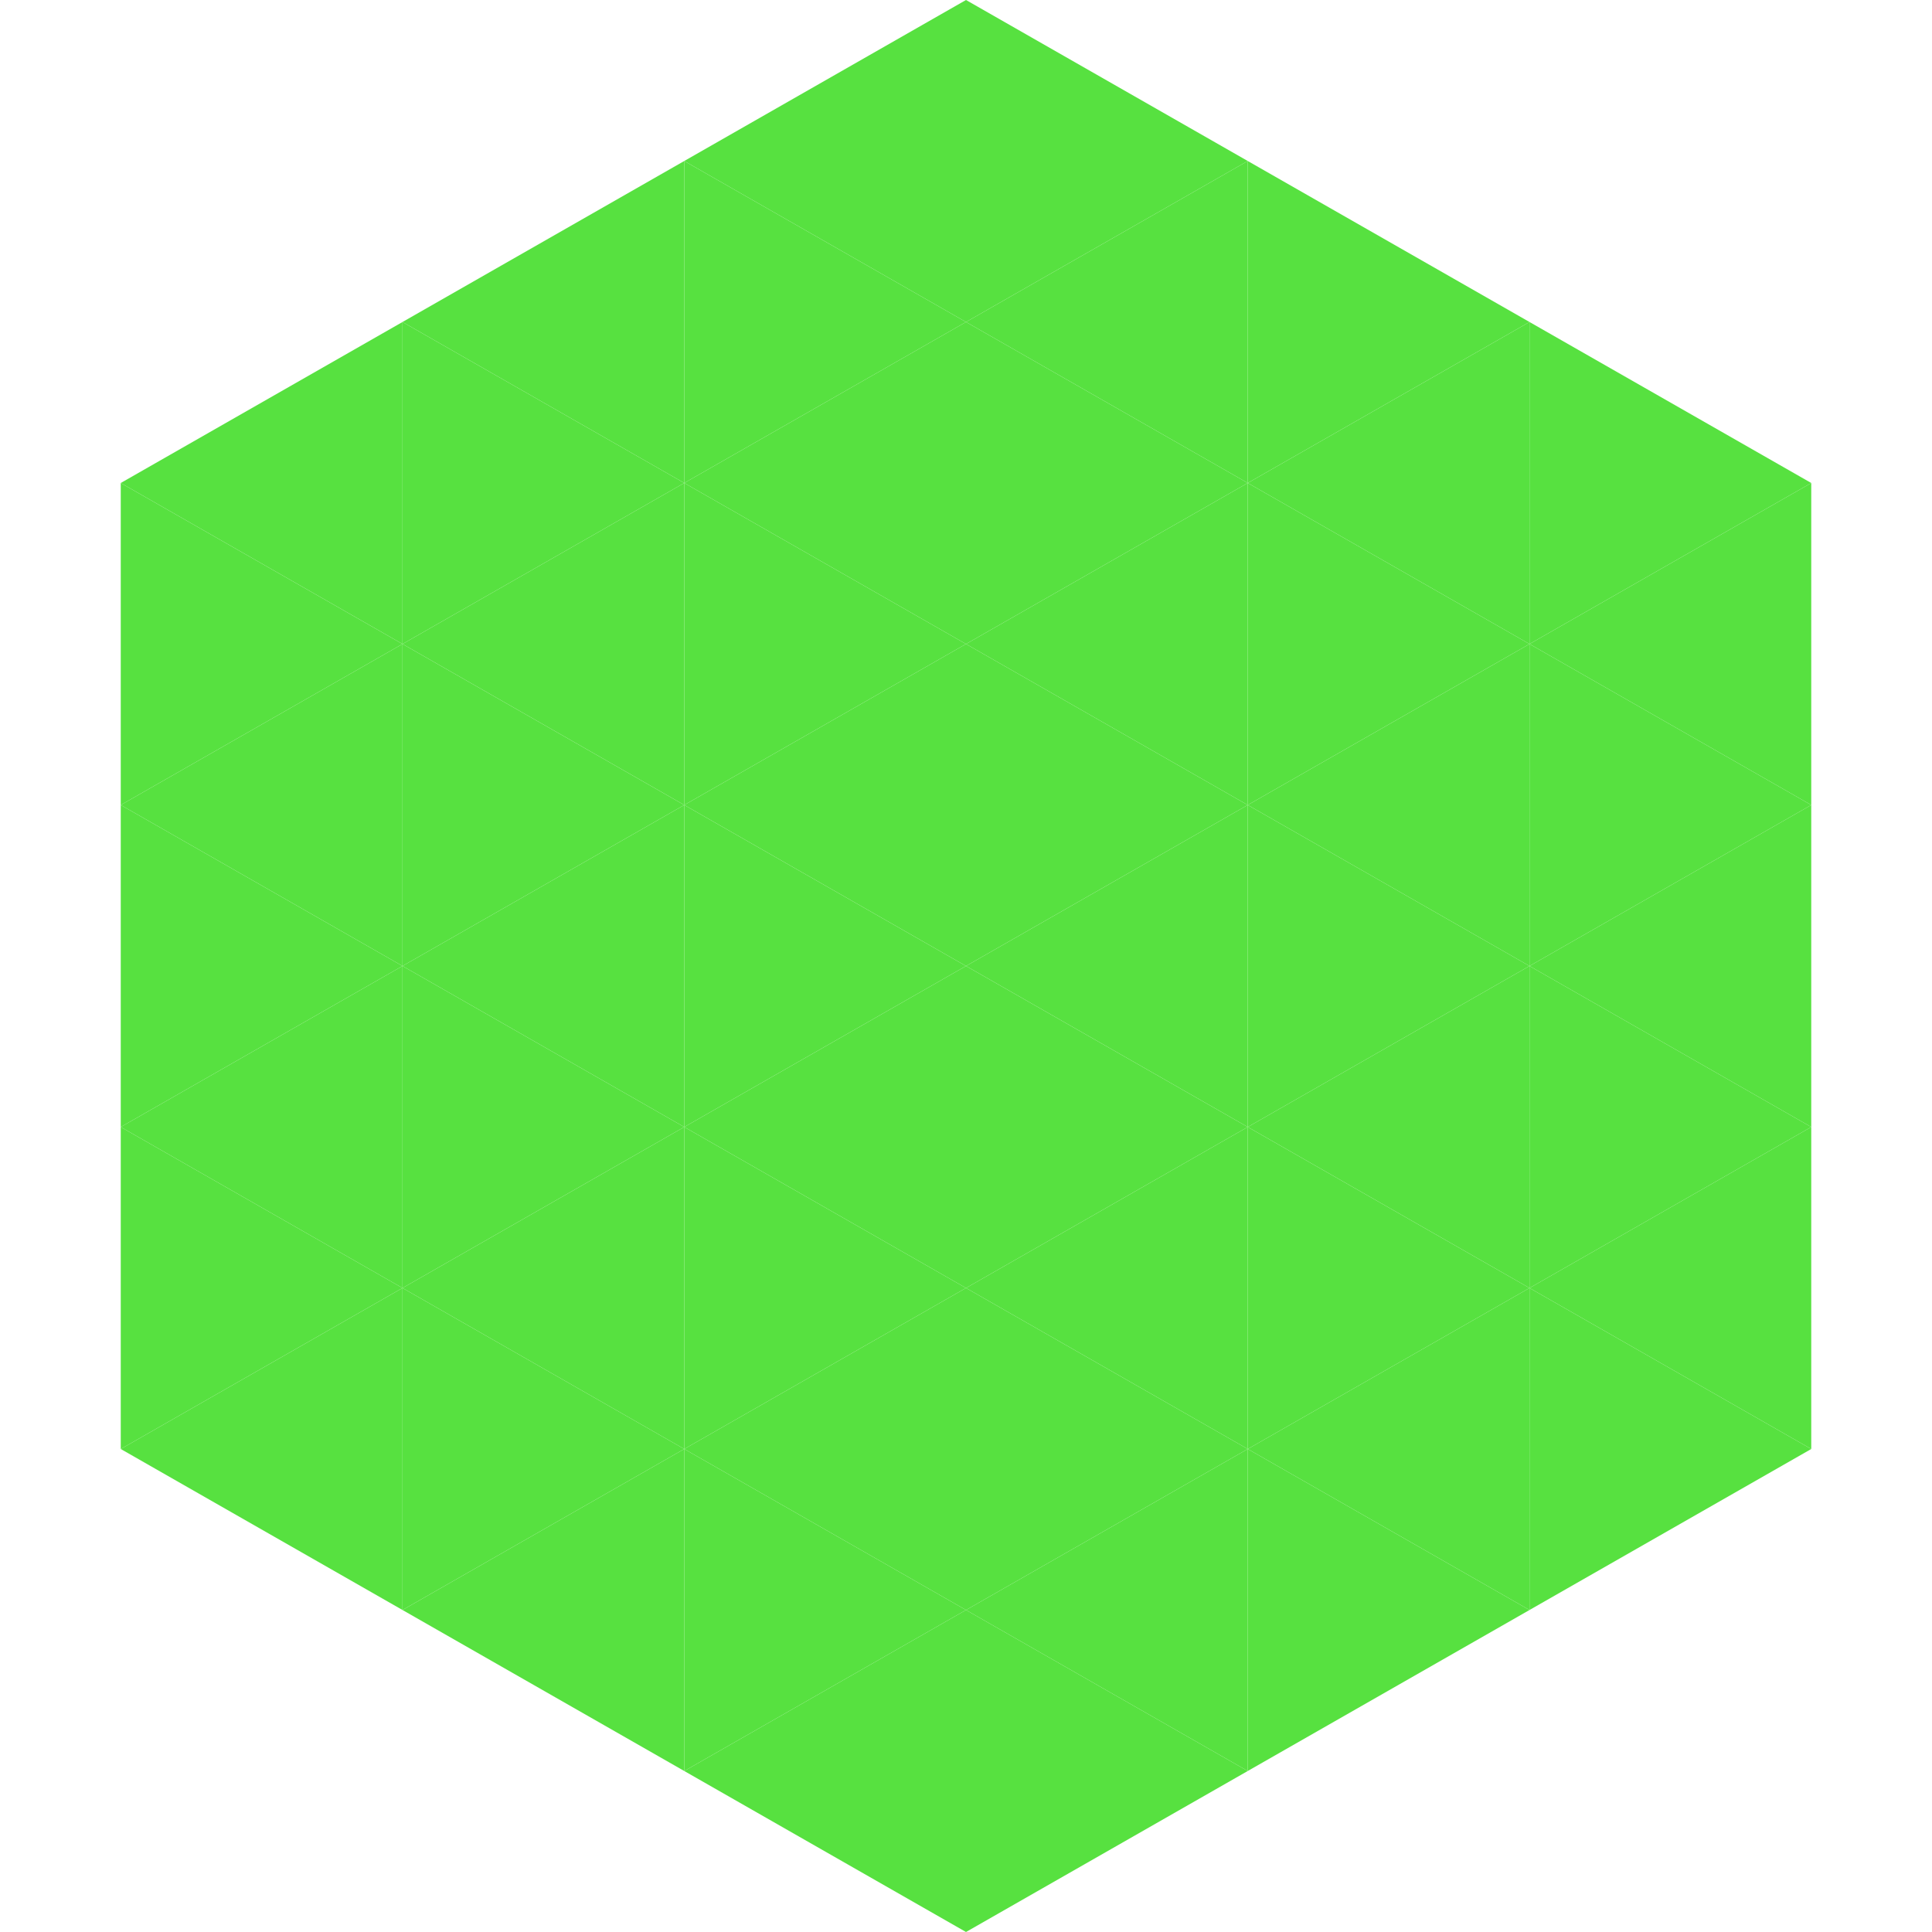
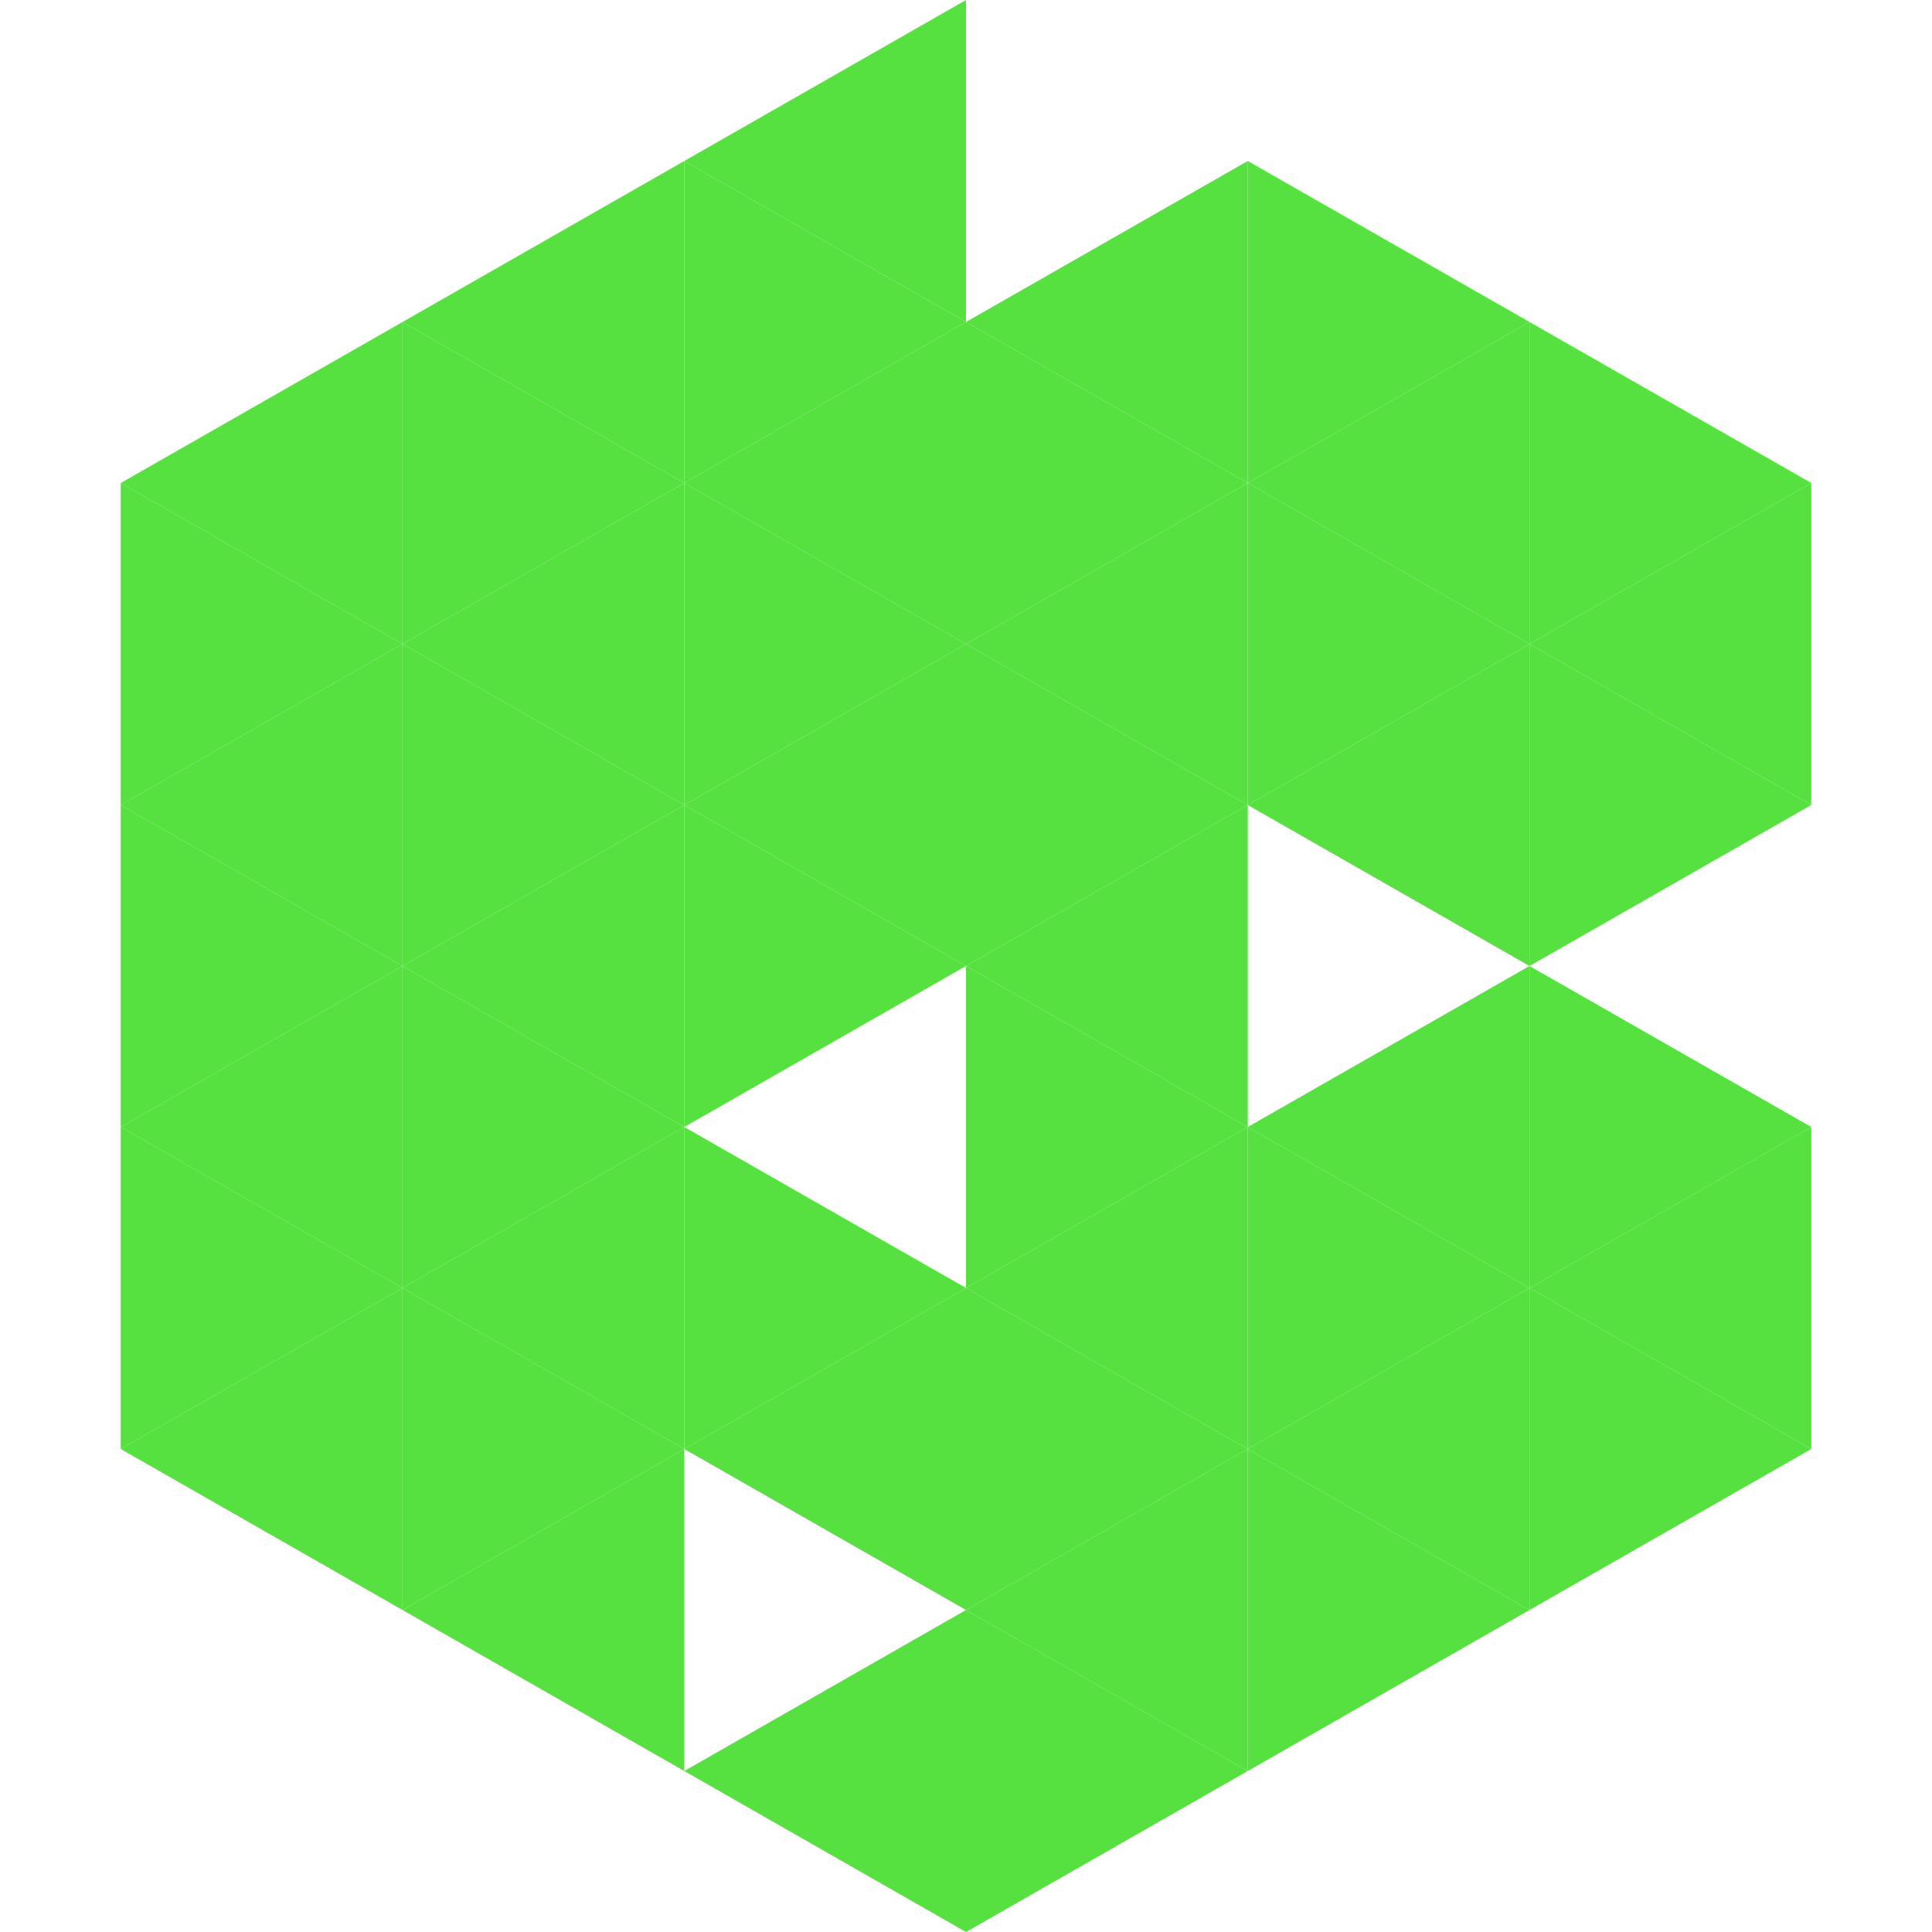
<svg xmlns="http://www.w3.org/2000/svg" width="240" height="240">
  <polygon points="50,40 15,60 50,80" style="fill:rgb(87,225,64)" />
  <polygon points="190,40 225,60 190,80" style="fill:rgb(87,225,64)" />
  <polygon points="15,60 50,80 15,100" style="fill:rgb(87,225,64)" />
  <polygon points="225,60 190,80 225,100" style="fill:rgb(87,225,64)" />
  <polygon points="50,80 15,100 50,120" style="fill:rgb(87,225,64)" />
  <polygon points="190,80 225,100 190,120" style="fill:rgb(87,225,64)" />
  <polygon points="15,100 50,120 15,140" style="fill:rgb(87,225,64)" />
-   <polygon points="225,100 190,120 225,140" style="fill:rgb(87,225,64)" />
  <polygon points="50,120 15,140 50,160" style="fill:rgb(87,225,64)" />
  <polygon points="190,120 225,140 190,160" style="fill:rgb(87,225,64)" />
  <polygon points="15,140 50,160 15,180" style="fill:rgb(87,225,64)" />
  <polygon points="225,140 190,160 225,180" style="fill:rgb(87,225,64)" />
  <polygon points="50,160 15,180 50,200" style="fill:rgb(87,225,64)" />
  <polygon points="190,160 225,180 190,200" style="fill:rgb(87,225,64)" />
  <polygon points="15,180 50,200 15,220" style="fill:rgb(255,255,255); fill-opacity:0" />
  <polygon points="225,180 190,200 225,220" style="fill:rgb(255,255,255); fill-opacity:0" />
  <polygon points="50,0 85,20 50,40" style="fill:rgb(255,255,255); fill-opacity:0" />
  <polygon points="190,0 155,20 190,40" style="fill:rgb(255,255,255); fill-opacity:0" />
  <polygon points="85,20 50,40 85,60" style="fill:rgb(87,225,64)" />
  <polygon points="155,20 190,40 155,60" style="fill:rgb(87,225,64)" />
  <polygon points="50,40 85,60 50,80" style="fill:rgb(87,225,64)" />
  <polygon points="190,40 155,60 190,80" style="fill:rgb(87,225,64)" />
  <polygon points="85,60 50,80 85,100" style="fill:rgb(87,225,64)" />
  <polygon points="155,60 190,80 155,100" style="fill:rgb(87,225,64)" />
  <polygon points="50,80 85,100 50,120" style="fill:rgb(87,225,64)" />
  <polygon points="190,80 155,100 190,120" style="fill:rgb(87,225,64)" />
  <polygon points="85,100 50,120 85,140" style="fill:rgb(87,225,64)" />
-   <polygon points="155,100 190,120 155,140" style="fill:rgb(87,225,64)" />
  <polygon points="50,120 85,140 50,160" style="fill:rgb(87,225,64)" />
  <polygon points="190,120 155,140 190,160" style="fill:rgb(87,225,64)" />
  <polygon points="85,140 50,160 85,180" style="fill:rgb(87,225,64)" />
  <polygon points="155,140 190,160 155,180" style="fill:rgb(87,225,64)" />
  <polygon points="50,160 85,180 50,200" style="fill:rgb(87,225,64)" />
  <polygon points="190,160 155,180 190,200" style="fill:rgb(87,225,64)" />
  <polygon points="85,180 50,200 85,220" style="fill:rgb(87,225,64)" />
  <polygon points="155,180 190,200 155,220" style="fill:rgb(87,225,64)" />
  <polygon points="120,0 85,20 120,40" style="fill:rgb(87,225,64)" />
-   <polygon points="120,0 155,20 120,40" style="fill:rgb(87,225,64)" />
  <polygon points="85,20 120,40 85,60" style="fill:rgb(87,225,64)" />
  <polygon points="155,20 120,40 155,60" style="fill:rgb(87,225,64)" />
  <polygon points="120,40 85,60 120,80" style="fill:rgb(87,225,64)" />
  <polygon points="120,40 155,60 120,80" style="fill:rgb(87,225,64)" />
  <polygon points="85,60 120,80 85,100" style="fill:rgb(87,225,64)" />
  <polygon points="155,60 120,80 155,100" style="fill:rgb(87,225,64)" />
  <polygon points="120,80 85,100 120,120" style="fill:rgb(87,225,64)" />
  <polygon points="120,80 155,100 120,120" style="fill:rgb(87,225,64)" />
  <polygon points="85,100 120,120 85,140" style="fill:rgb(87,225,64)" />
  <polygon points="155,100 120,120 155,140" style="fill:rgb(87,225,64)" />
-   <polygon points="120,120 85,140 120,160" style="fill:rgb(87,225,64)" />
  <polygon points="120,120 155,140 120,160" style="fill:rgb(87,225,64)" />
  <polygon points="85,140 120,160 85,180" style="fill:rgb(87,225,64)" />
  <polygon points="155,140 120,160 155,180" style="fill:rgb(87,225,64)" />
  <polygon points="120,160 85,180 120,200" style="fill:rgb(87,225,64)" />
  <polygon points="120,160 155,180 120,200" style="fill:rgb(87,225,64)" />
-   <polygon points="85,180 120,200 85,220" style="fill:rgb(87,225,64)" />
  <polygon points="155,180 120,200 155,220" style="fill:rgb(87,225,64)" />
  <polygon points="120,200 85,220 120,240" style="fill:rgb(87,225,64)" />
  <polygon points="120,200 155,220 120,240" style="fill:rgb(87,225,64)" />
  <polygon points="85,220 120,240 85,260" style="fill:rgb(255,255,255); fill-opacity:0" />
  <polygon points="155,220 120,240 155,260" style="fill:rgb(255,255,255); fill-opacity:0" />
</svg>